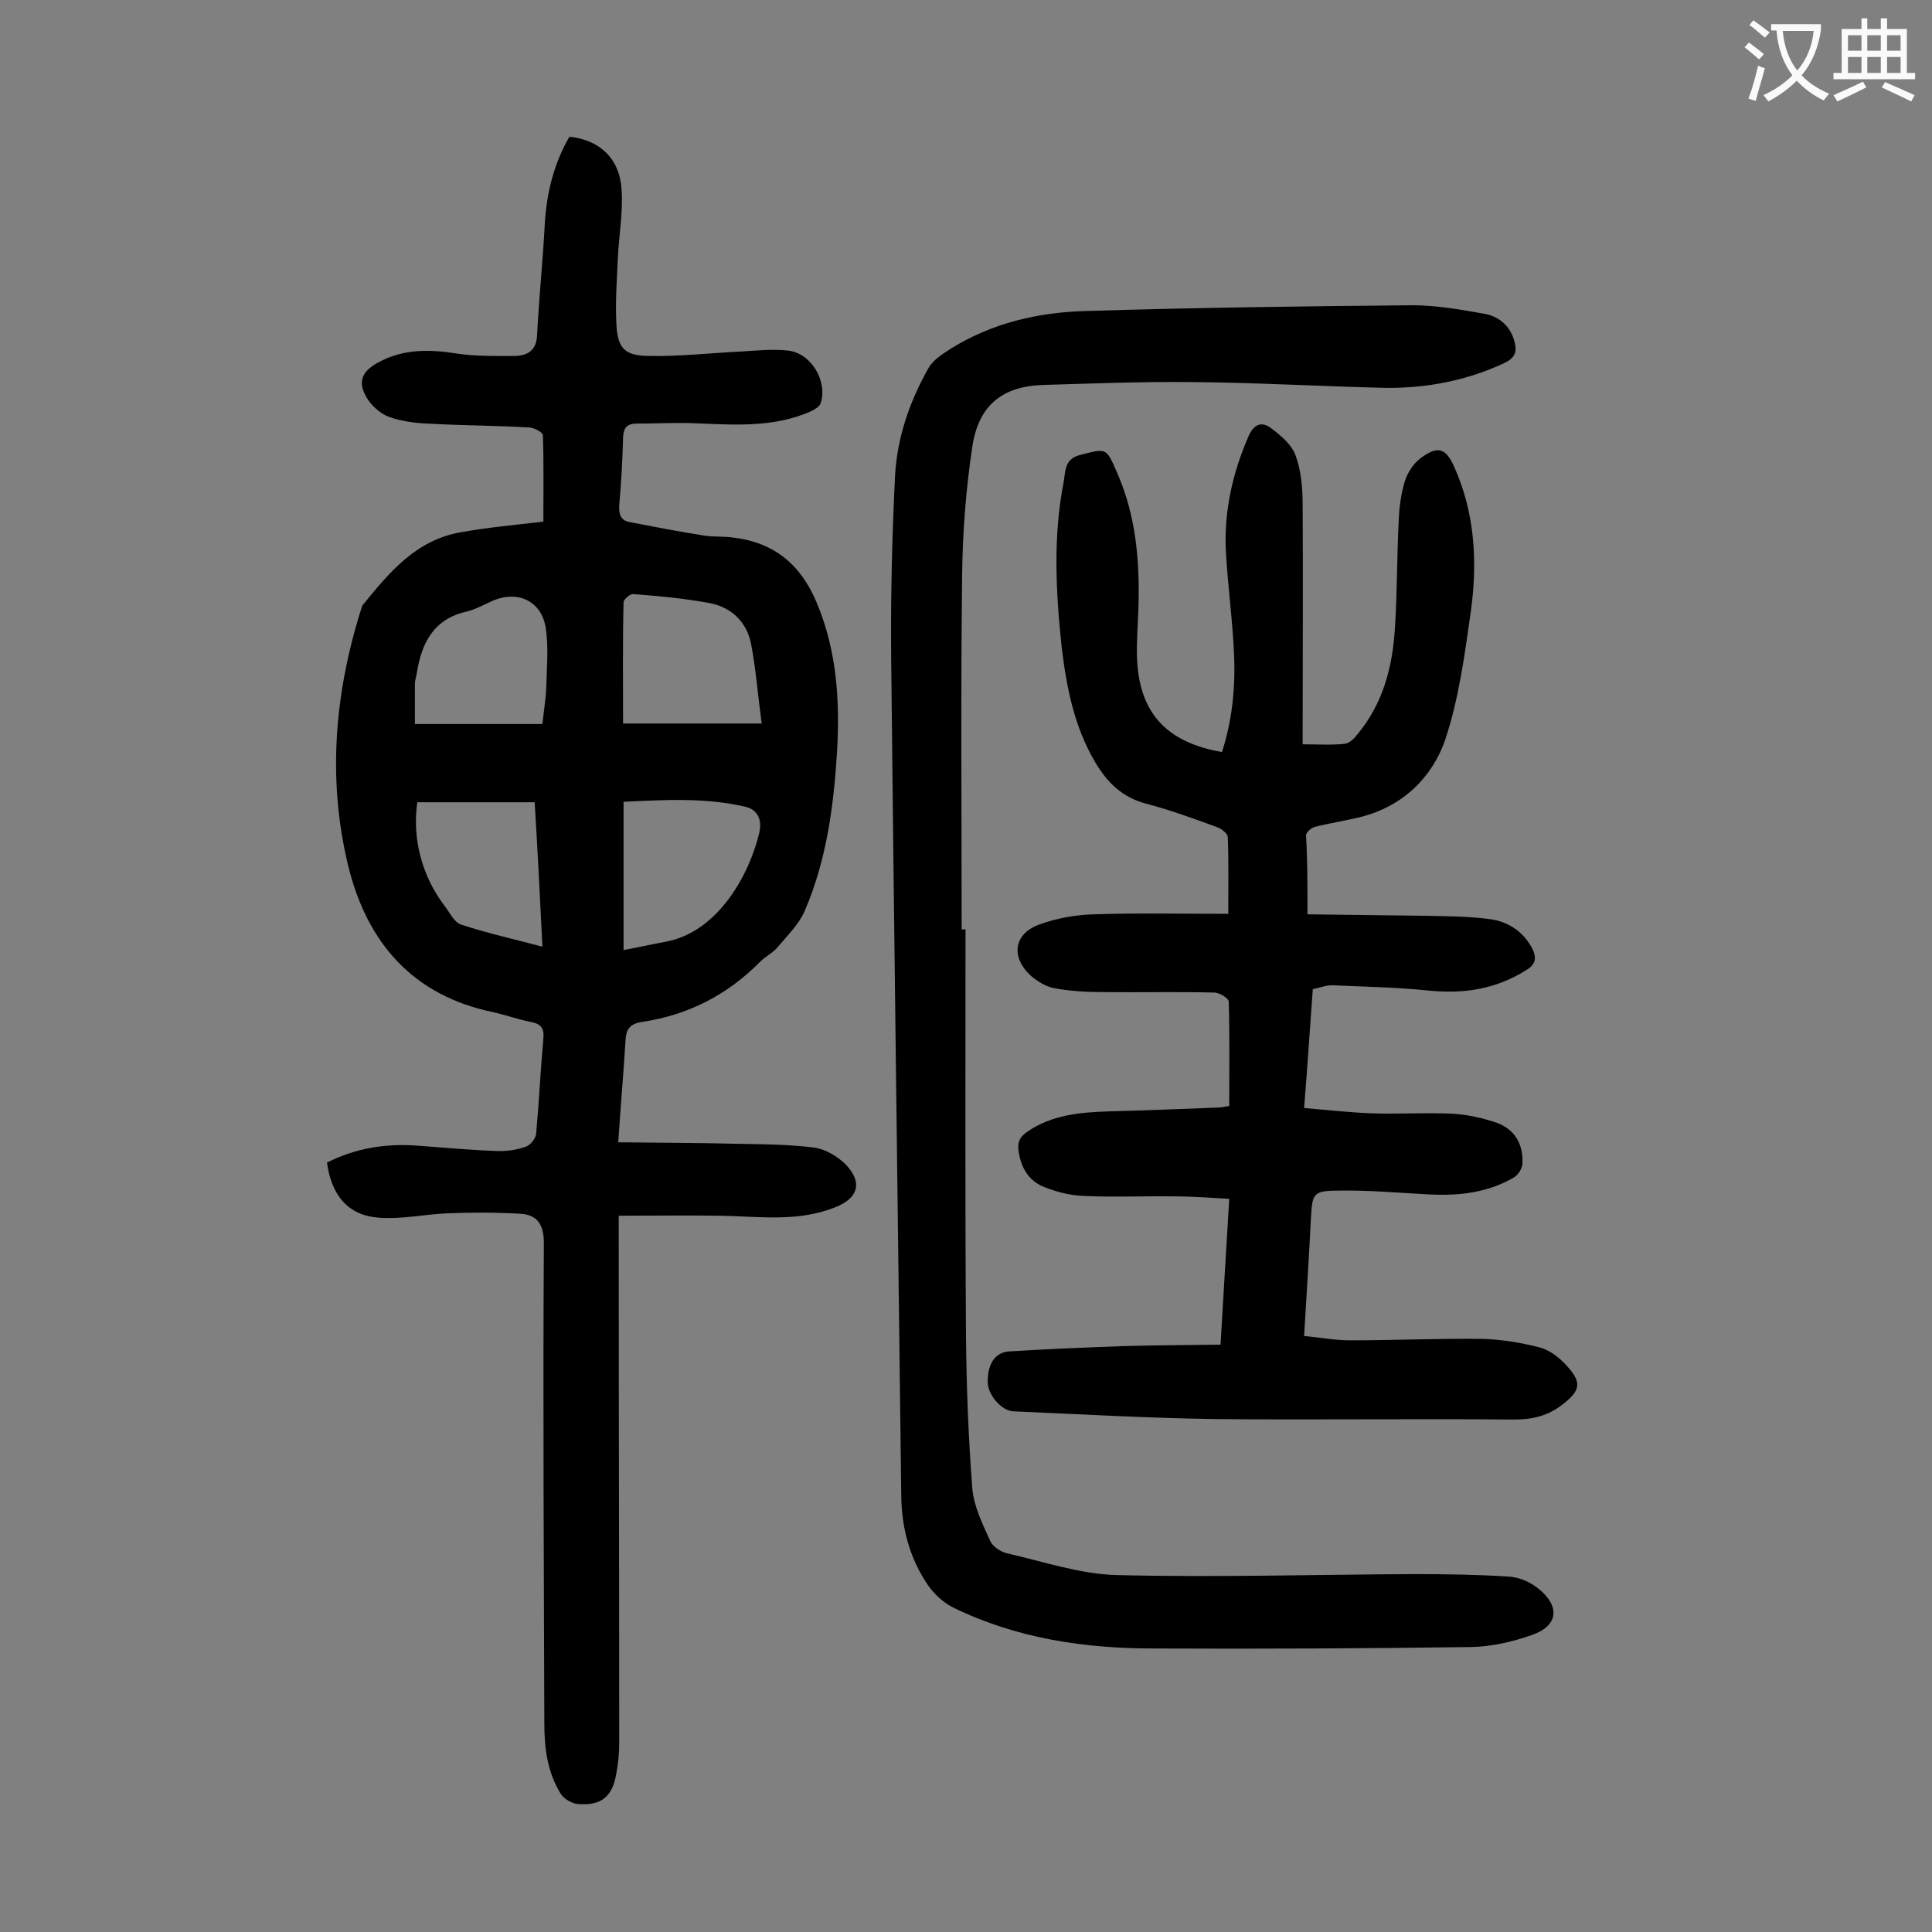
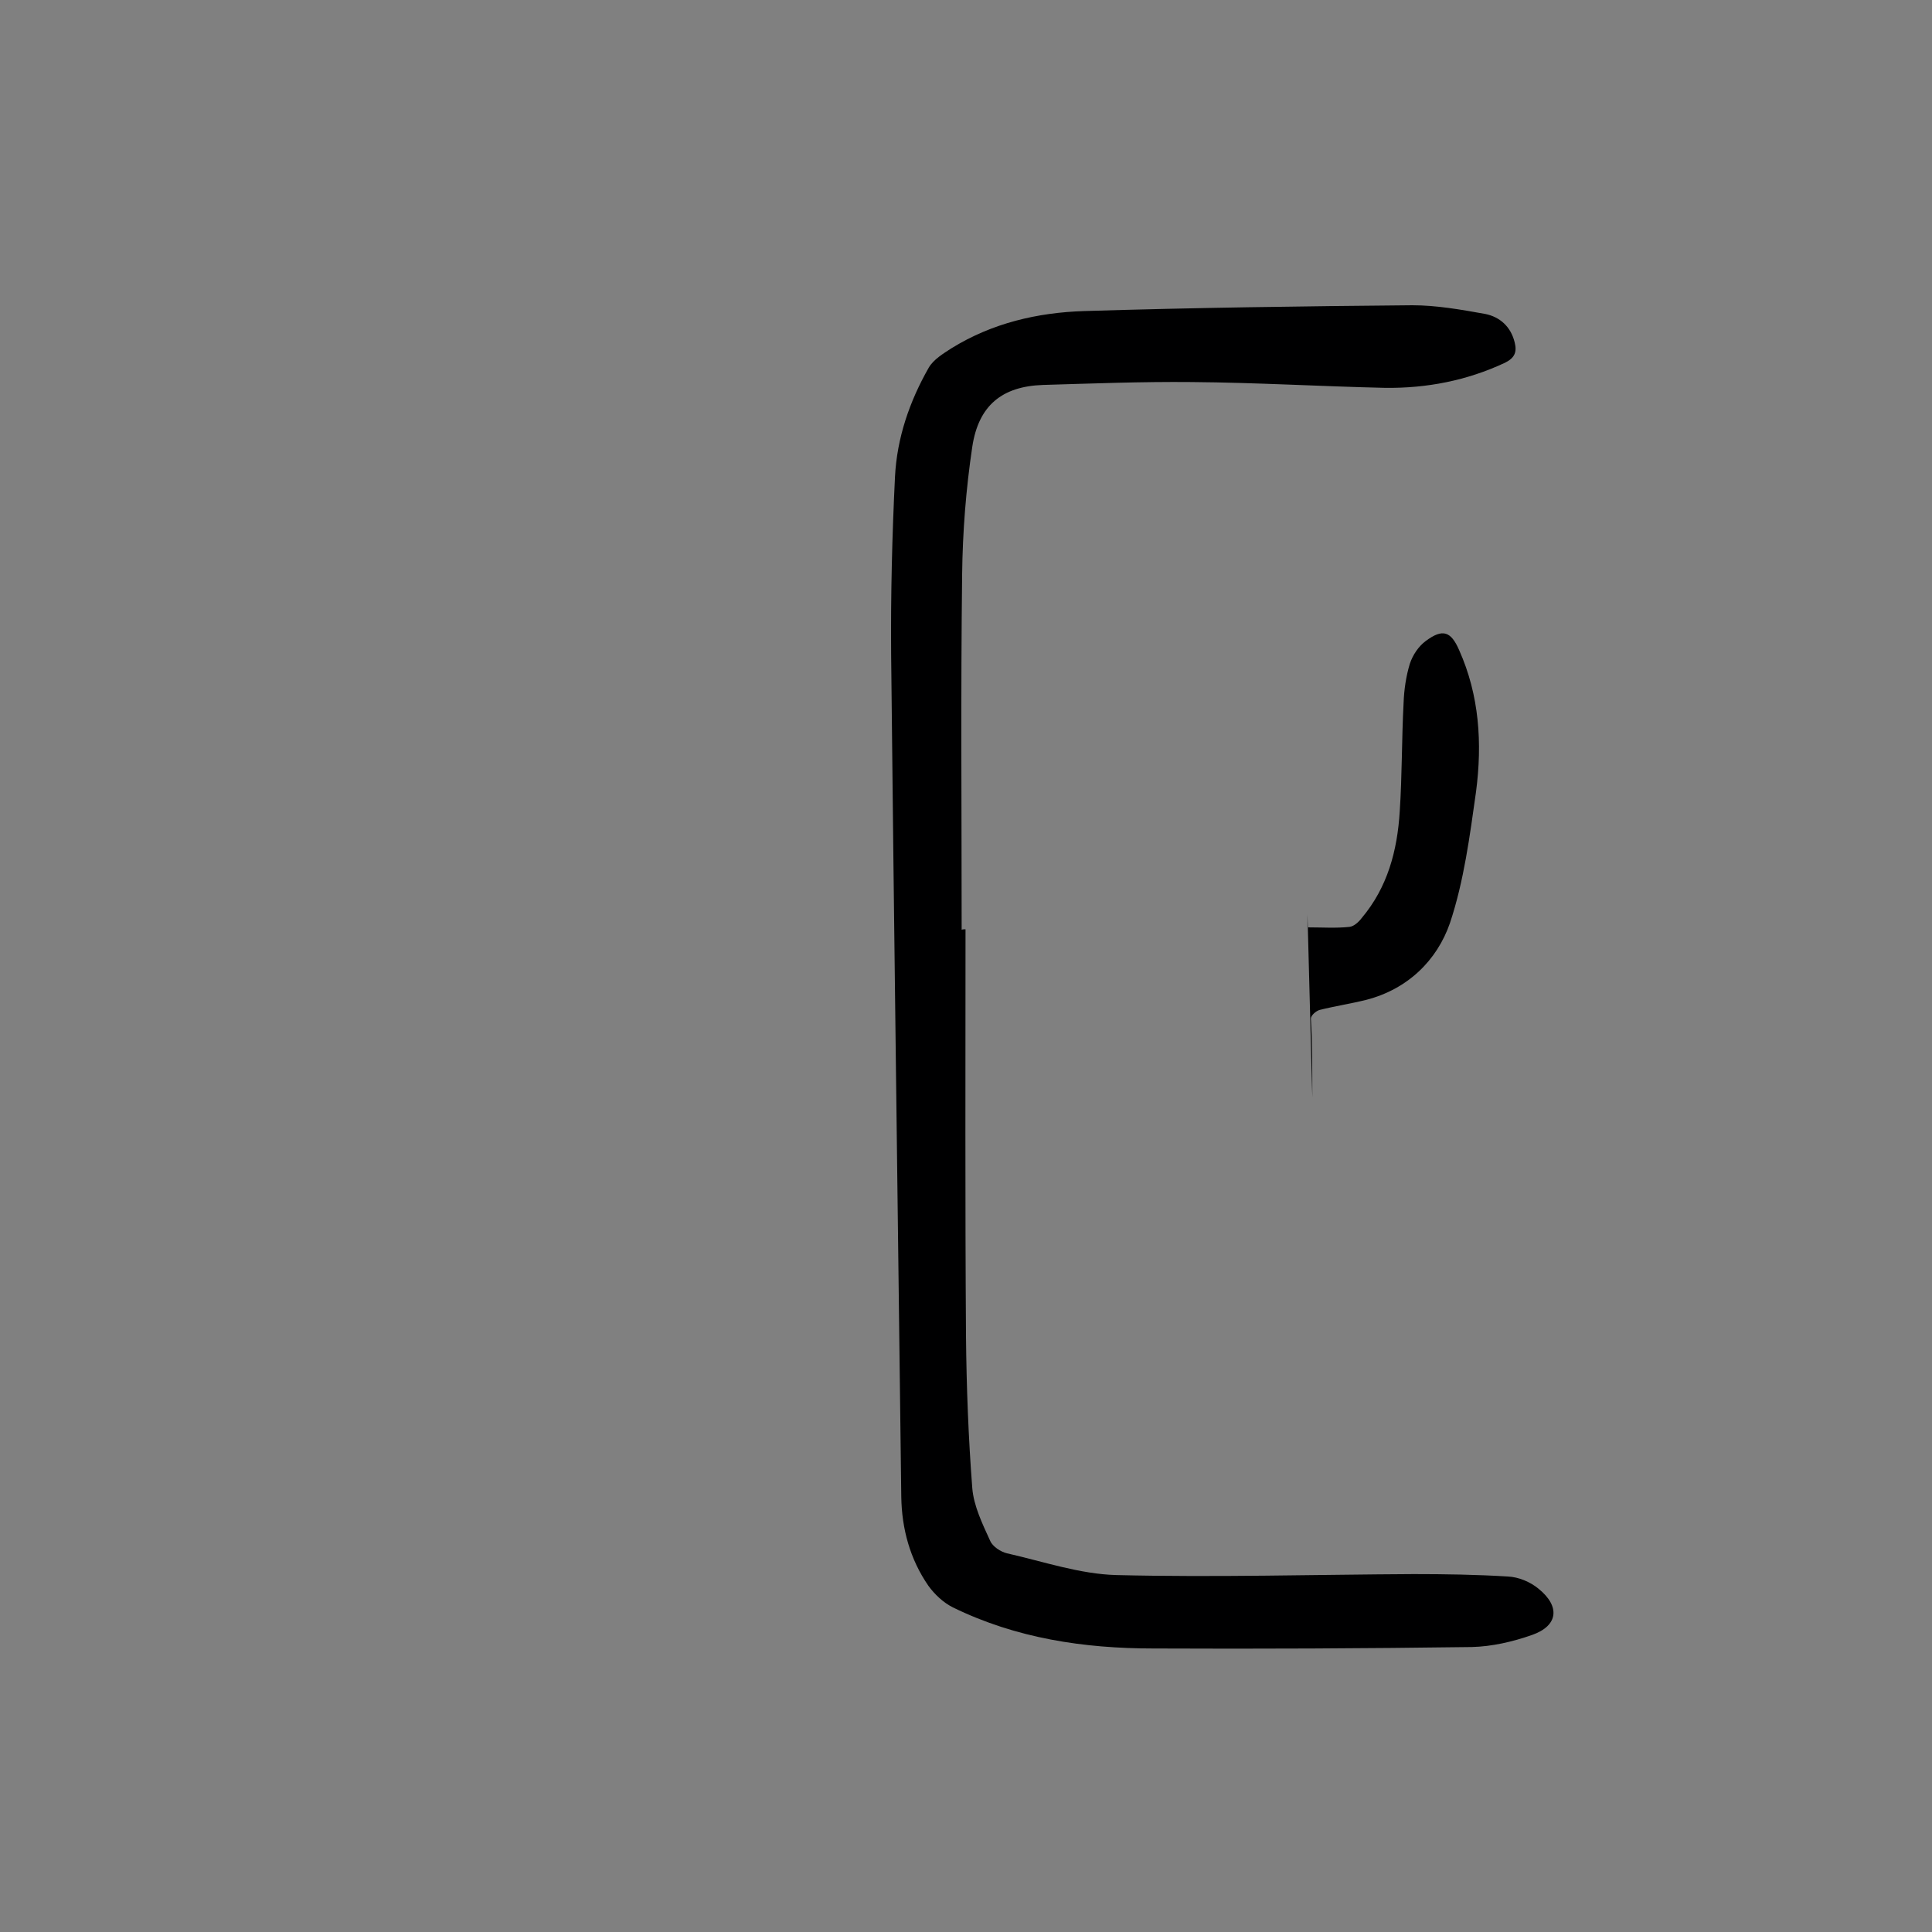
<svg xmlns="http://www.w3.org/2000/svg" enable-background="new 0 0 400 400" viewBox="0 0 400 400">
  <rect x="0" y="0" width="400" height="400" fill="#808080" stroke="none" />
  <g fill="#000001">
-     <path d="m128 236.5c8.2.1 16.2.1 24.1.3 5.5.1 11 .1 16.5.8 2.2.3 4.6 1.7 6.3 3.3 3.8 3.8 2.9 7.2-2.1 9.1-7.8 3.1-15.9 1.8-23.9 1.7-6.8-.1-13.6 0-20.8 0v4.7c0 34.8.1 69.7.1 104.5 0 2.1-.2 4.2-.6 6.3-.8 4.8-3.1 6.7-8 6.3-1.2-.1-2.9-1.1-3.5-2.1-2.8-4.5-3.4-9.5-3.4-14.6-.1-33.2-.3-66.3-.1-99.5 0-3.9-1.5-5.8-4.8-6-5-.3-10.1-.3-15.1-.1-4.8.2-9.7 1.3-14.4.9-6.3-.5-9.7-4.7-10.6-11.4 5.9-3 12.2-4 18.8-3.5 5.4.4 10.8.9 16.2 1.1 2.1.1 4.2-.2 6.2-.9.9-.3 2-1.7 2.1-2.6.6-6.6.9-13.2 1.5-19.8.2-2.1-.5-3-2.5-3.4-2.6-.5-5.1-1.4-7.7-2-16.8-3.4-26.3-14.4-30.2-30.3-4.4-18.1-2.8-36.2 2.9-53.9 5.5-6.8 11.1-13.6 20.4-15.2 5.5-1 11.1-1.5 17.1-2.2 0-6.1.1-12-.1-17.9 0-.6-1.9-1.6-2.9-1.6-6.9-.4-13.9-.4-20.9-.8-2.7-.1-5.6-.5-8.1-1.4-1.8-.7-3.6-2.3-4.6-4-1.9-3.2-1-5.4 2.3-7.2 5.2-2.9 10.7-2.8 16.4-1.9 4 .6 8.1.5 12.1.5 2.6-.1 4.4-1.2 4.5-4.4.4-7.7 1.2-15.4 1.6-23.1.4-6.4 1.9-12.4 5.1-17.9 6.3.7 10.4 4.5 10.8 11 .3 4.8-.6 9.7-.8 14.5-.2 4.3-.5 8.6-.3 12.9.2 5.4 1.6 7 7 7 6.2.1 12.3-.6 18.5-.9 3.4-.2 6.9-.6 10.2-.2 4.7.6 8.1 6.4 6.6 10.9-.2.7-1.3 1.3-2.1 1.7-8 3.5-16.4 2.7-24.8 2.4-3.7-.1-7.5.1-11.2.1-1.9 0-2.7.8-2.8 2.8-.1 4.8-.4 9.5-.8 14.2-.1 1.9.4 3.1 2.2 3.4 5.2 1 10.3 2 15.5 2.8 1.9.3 4 .1 5.9.4 8.5 1 14 5.6 17.3 13.5 4.2 10 4.8 20.4 4.2 30.9-.7 11.3-2.2 22.5-6.7 32.9-1.2 2.8-3.6 5.1-5.6 7.5-1 1.2-2.5 1.9-3.6 3-6.8 6.9-15 11.1-24.6 12.5-2.4.4-3.2 1.5-3.3 3.9-.4 6.6-1 13.4-1.5 21zm1.1-39.8c3.2-.6 5.9-1.2 8.6-1.7 11.2-2 17.6-14.4 19.5-22.6.6-2.5-.2-4.8-3-5.4-8.3-1.9-16.6-1.4-25.1-1zm-.1-46.9h28.7c-.8-5.9-1.2-11.3-2.2-16.5-.9-4.5-4-7.5-8.4-8.4-5.3-1-10.7-1.5-16-1.9-.6-.1-2 1.1-2 1.7-.2 8.4-.1 16.8-.1 25.1zm-16.7.1c.3-2.8.7-5.2.8-7.6.1-4.1.5-8.2-.1-12.2-.8-5.6-5.7-7.9-10.8-5.8-1.8.8-3.6 1.8-5.5 2.3-6.9 1.5-9.4 6.5-10.4 12.7-.1.8-.4 1.5-.4 2.3v8.3zm-1.6 16.2c-8.3 0-16.3 0-24.3 0-1.1 7.6 1 15.3 5.6 21.4 1.1 1.4 2 3.4 3.4 3.9 5.4 1.8 10.9 3 16.9 4.6-.5-10.3-1-20-1.6-29.9z" />
-     <path d="m270.7 189.3c7.9.1 16.1.2 24.3.3 4.5.1 9.1.1 13.5.7 3.7.5 6.8 2.5 8.7 6 1 2 .8 3.4-1.3 4.6-6.2 3.9-12.8 4.9-20 4.2-6.6-.7-13.2-.8-19.8-1.1-1.4-.1-2.8.5-4.3.8-.6 8.1-1.1 16-1.8 24.6 4.7.4 9.2.9 13.8 1.1 5.7.2 11.5-.2 17.2.1 3 .2 6.1.9 9 1.9 3.7 1.4 5.4 4.5 5.2 8.4 0 1-.9 2.4-1.8 2.9-5.3 3.1-11.2 3.8-17.3 3.5-6.2-.3-12.4-.9-18.5-.8-5.8 0-5.9.4-6.2 6-.4 7.9-.9 15.9-1.4 24.1 3.3.3 6.3.9 9.4.9 9.2 0 18.3-.4 27.5-.3 4 .1 8.1.8 12 1.8 2.1.6 4.1 2.2 5.6 3.9 3.1 3.4 2.6 5.1-.9 7.8-3 2.4-6.2 3.2-10.1 3.2-20.7-.2-41.4.1-62-.1-13.9-.2-27.8-1-41.7-1.6-2.4-.1-5.2-3.3-5.3-5.9-.1-3.7 1.4-6.3 4.4-6.5 7.8-.5 15.6-.8 23.5-1.1 6.7-.2 13.4-.2 20.3-.3.6-10.4 1.2-20 1.8-30.2-3.9-.2-7.6-.5-11.3-.5-6.3-.1-12.6.2-18.9-.1-2.7-.1-5.5-.8-8-1.8-3.2-1.2-4.9-3.9-5.4-7.4-.3-1.9.2-3 1.8-4.1 5.1-3.5 10.9-4 16.8-4.2 7.6-.2 15.2-.5 22.8-.8.6 0 1.3-.2 2.2-.3 0-7.3.1-14.5-.1-21.6 0-.7-1.9-1.9-3-1.9-7.7-.2-15.5 0-23.2-.1-3.3 0-6.6-.2-9.9-.8-1.7-.3-3.5-1.4-4.9-2.6-4.2-3.9-3.5-8.7 1.8-10.6 3.6-1.3 7.5-2 11.2-2.1 9.1-.3 18.3-.1 27.9-.1 0-5.8.1-10.8-.1-15.9 0-.7-1.3-1.7-2.1-2-4.9-1.8-9.8-3.6-14.8-4.9-4.9-1.3-8-4.3-10.5-8.5-4.4-7.4-6-15.6-7-24-1.2-11.4-1.8-22.7.4-34 .4-2.1.1-4.9 3.4-5.7 5.5-1.4 5.4-1.6 7.7 3.7 3.9 8.9 4.7 18.3 4.4 27.9-.1 3.4-.4 6.9-.3 10.3.4 11.4 6 17.6 17.6 19.6 2.1-6.5 2.8-13.3 2.5-20.1-.3-7.2-1.3-14.3-1.7-21.5-.4-8.3 1.4-16.2 4.7-23.8 1.1-2.5 2.7-3.1 4.6-1.7 2 1.5 4.3 3.4 5.1 5.6 1.2 3.2 1.5 6.9 1.5 10.4.1 15.6 0 31.2 0 46.8v2.7c3.1 0 5.9.2 8.7-.1.9-.1 1.9-1 2.5-1.8 5.4-6.4 7.4-14 7.9-22.1.5-7.5.4-15 .8-22.5.1-2.7.5-5.5 1.3-8.1.6-1.8 1.8-3.6 3.3-4.7 3.5-2.6 5.2-2 6.9 1.9 4.2 9.4 4.8 19.3 3.5 29.3-1.3 9.2-2.5 18.5-5.4 27.2-2.7 7.8-8.8 13.7-17.3 15.9-3.2.8-6.5 1.3-9.7 2.1-.7.2-1.8 1.1-1.8 1.8.3 5 .3 10.2.3 16.3z" />
+     <path d="m270.7 189.3v2.7c3.1 0 5.9.2 8.7-.1.9-.1 1.9-1 2.5-1.8 5.4-6.4 7.4-14 7.9-22.1.5-7.5.4-15 .8-22.5.1-2.7.5-5.5 1.3-8.1.6-1.8 1.8-3.6 3.3-4.7 3.5-2.6 5.2-2 6.9 1.9 4.2 9.4 4.8 19.3 3.5 29.3-1.3 9.2-2.5 18.5-5.4 27.2-2.7 7.8-8.8 13.7-17.3 15.9-3.2.8-6.5 1.3-9.7 2.1-.7.2-1.8 1.1-1.8 1.8.3 5 .3 10.2.3 16.3z" />
    <path d="m199.9 192.4c0 28.1-.1 56.2.1 84.3.1 10.5.5 21 1.3 31.4.3 3.7 2.1 7.4 3.7 10.9.5 1.2 2.2 2.3 3.5 2.6 7.5 1.7 15.1 4.3 22.6 4.5 20.5.5 41.1-.1 61.6-.2 6.5 0 13 .1 19.5.5 2.2.1 4.6 1.1 6.3 2.5 4.6 3.7 4.1 7.7-1.3 9.6-4 1.4-8.3 2.4-12.5 2.5-22 .3-44 .4-65.9.3-14.4 0-28.4-2.1-41.5-8.5-2-1-3.8-2.7-5.1-4.5-3.8-5.5-5.5-11.8-5.6-18.4-.7-58.1-1.5-116.3-2.1-174.4-.1-12.3.2-24.5.8-36.8.4-8 3-15.6 7-22.6 1-1.7 3-2.9 4.7-4 8.4-5.2 17.8-7.4 27.5-7.7 22.6-.7 45.3-1 67.9-1.2 5 0 10.1.9 15.1 1.8 3 .6 5.3 2.6 6.1 5.9.5 2 0 3.2-2 4.2-7.9 3.7-16.2 5.3-24.8 5.2-13.4-.3-26.7-1.1-40.1-1.2-10.3-.1-20.5.3-30.8.6-8.4.3-13.3 4.2-14.6 12.8-1.3 8.7-2 17.6-2.1 26.4-.3 24.5-.1 49.1-.1 73.6.2-.1.5-.1.8-.1z" />
  </g>
-   <path d="m362.1 8.8c1.1.8 2.1 1.6 3.1 2.4l-1 1.1c-1.3-1.1-2.3-2-3-2.5zm1.9 4.8c.5.2.9.4 1.4.5-.6 2.3-1.3 4.5-1.9 6.8l-1.5-.5c.8-2.1 1.4-4.3 2-6.8zm-1-9.4c1.3.9 2.4 1.8 3.4 2.5l-1 1.1c-1.4-1.2-2.4-2.1-3.2-2.6zm3.7 2.2v-1.4h10.3v1.2c-.5 3.6-1.8 6.8-4 9.4 1.5 1.6 3.4 2.8 5.7 3.8-.3.4-.7.8-1.1 1.4-2.3-1.1-4.1-2.5-5.6-4.1-1.6 1.6-3.6 3.1-5.9 4.3-.3-.5-.7-.9-1-1.3 2.4-1.1 4.4-2.5 6-4.1-1.9-2.5-3-5.6-3.3-9.3h-1.1zm8.8 0h-6.4c.3 3.3 1.3 6 3 8.2 2-2.3 3.1-5.1 3.4-8.2z" fill="#fafafb" />
-   <path d="m385.3 3.8h1.3v2.2h2.8v-2.2h1.3v2.2h4.1v9.1h1.7v1.3h-16.9v-1.3h1.7v-9.1h4.1v-2.2zm.4 13.1.7 1.2c-1.8.9-3.8 1.9-6 2.9-.2-.4-.5-.8-.8-1.3 2.3-1 4.3-1.9 6.1-2.8zm-3.1-6.4h2.8v-3.2h-2.8zm0 4.6h2.8v-3.3h-2.8zm4-4.6h2.8v-3.2h-2.8zm0 4.6h2.8v-3.3h-2.8zm3.7 1.9c2.1.9 4.1 1.8 6.1 2.7l-.7 1.3c-2.2-1.1-4.2-2-6.1-2.9zm3.2-9.7h-2.8v3.2h2.8zm-2.8 7.8h2.8v-3.3h-2.8z" fill="#fafafb" />
</svg>